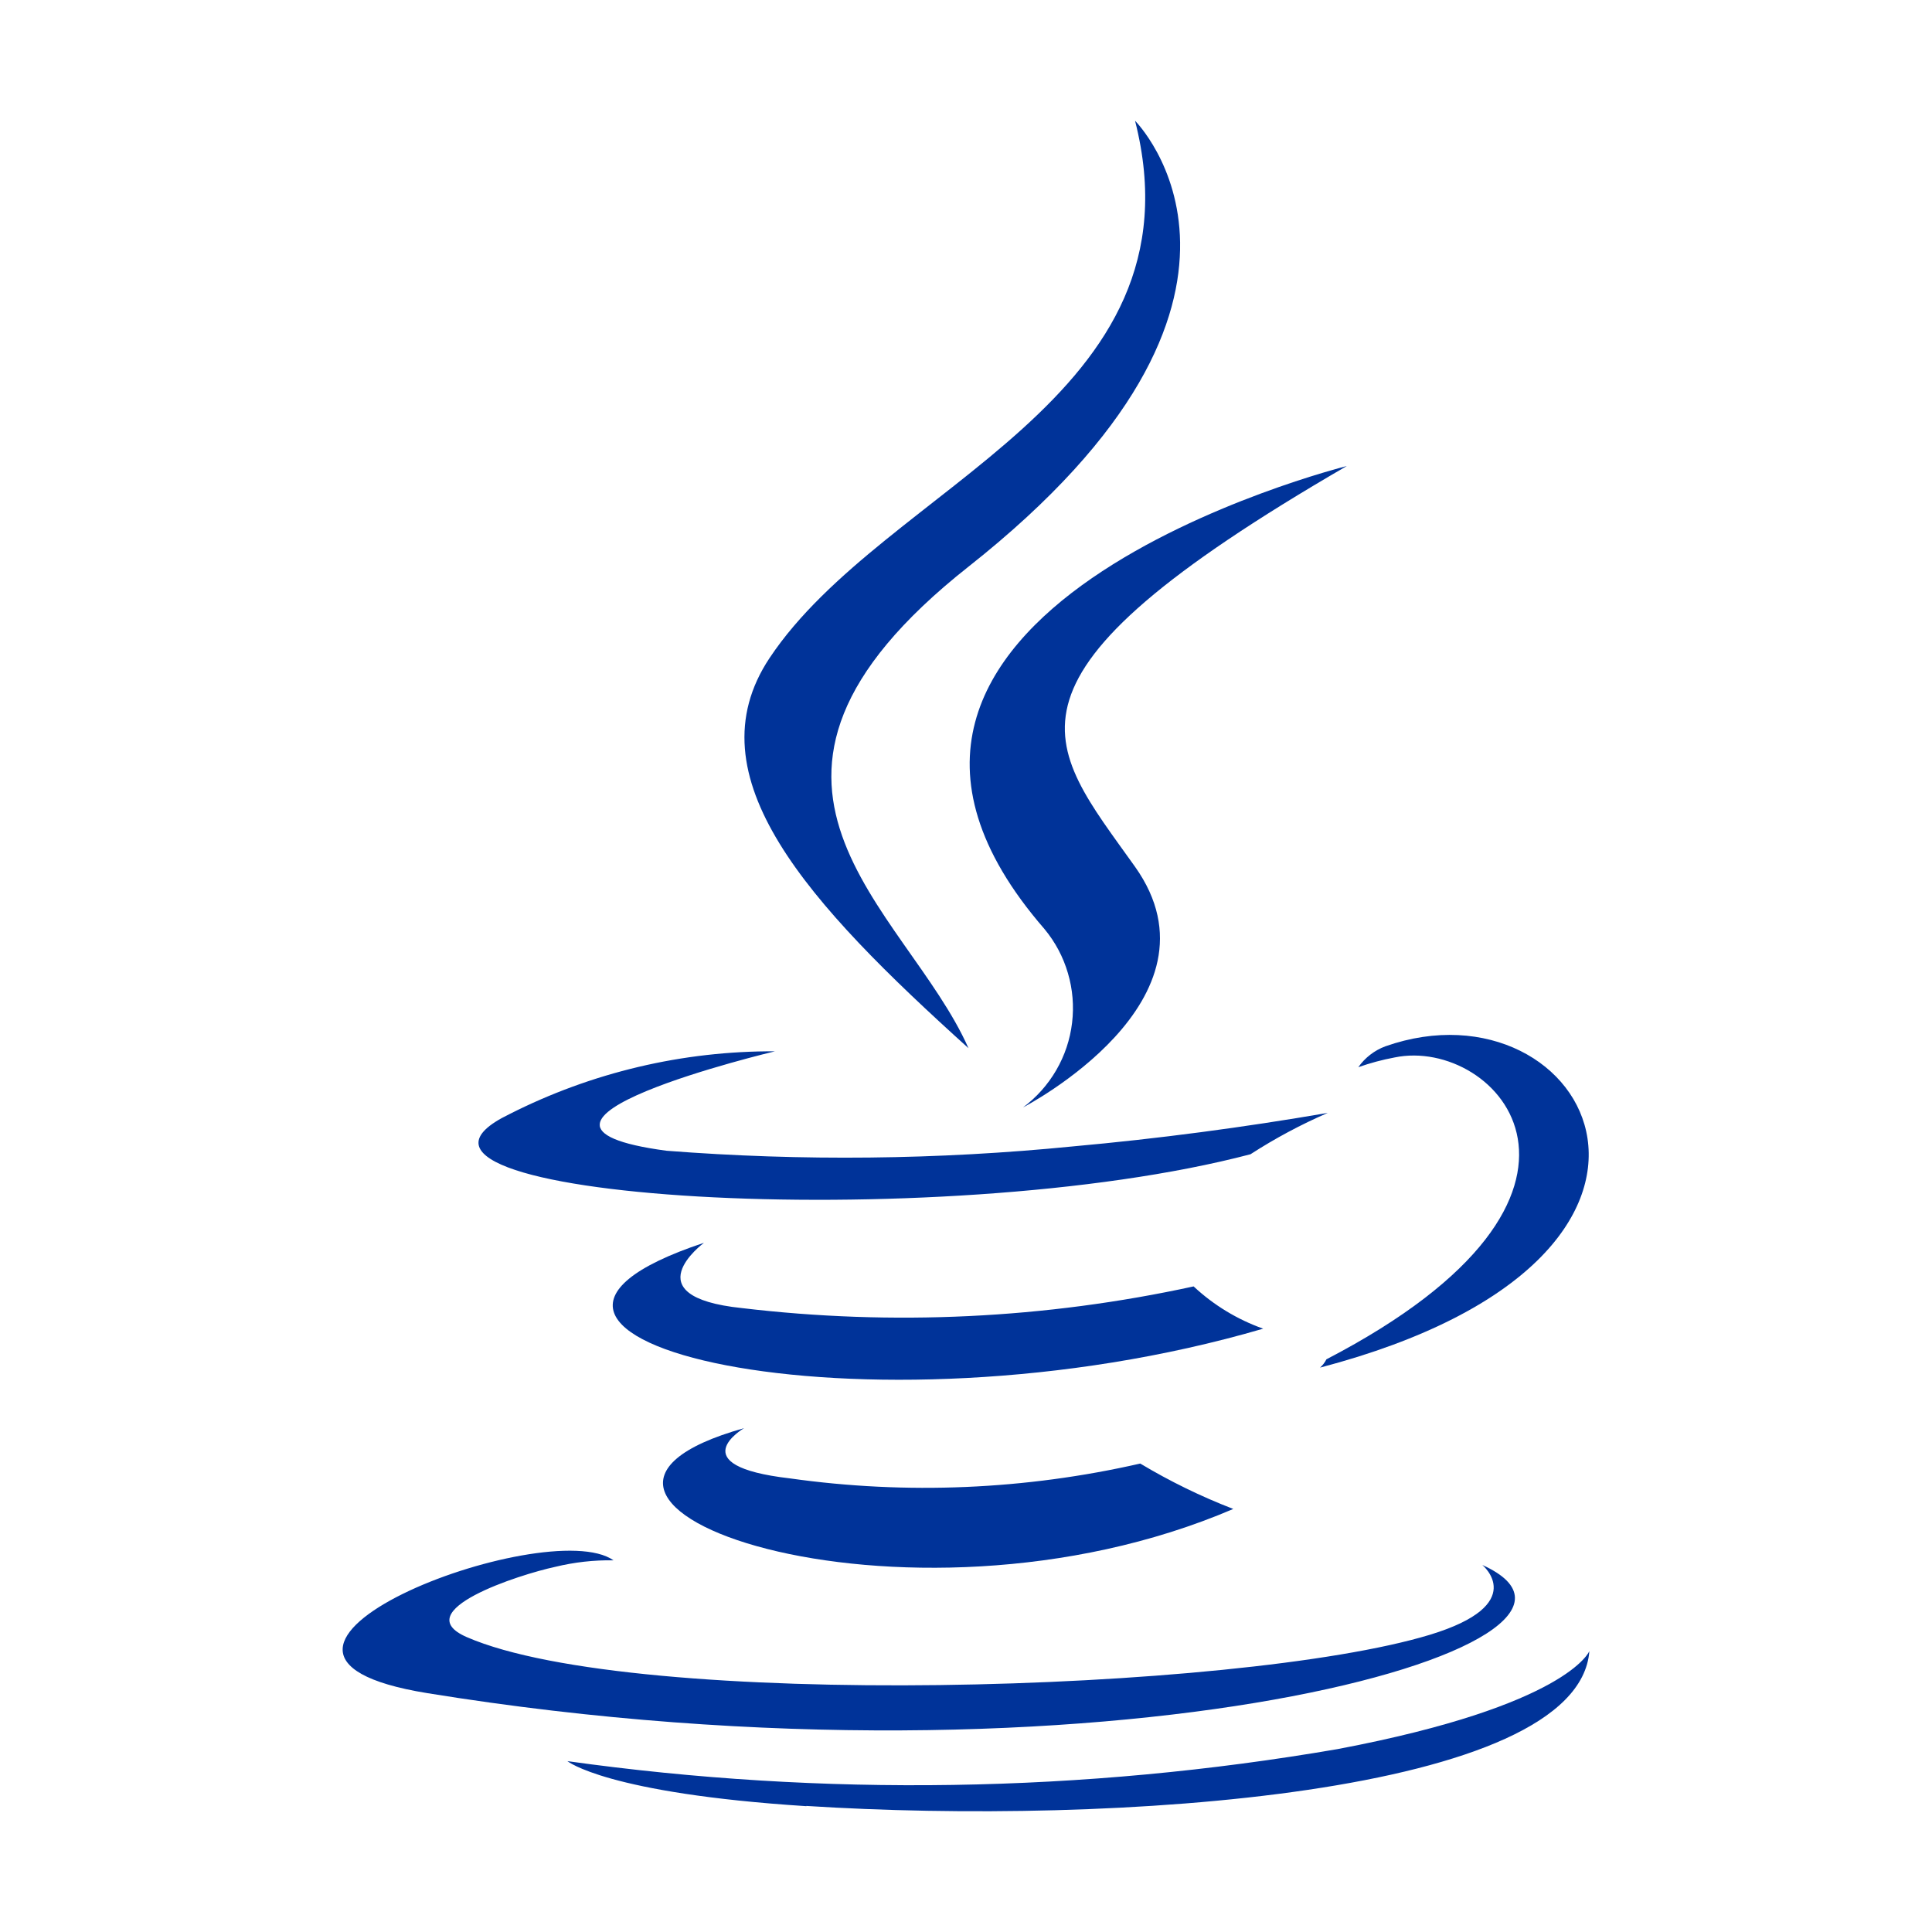
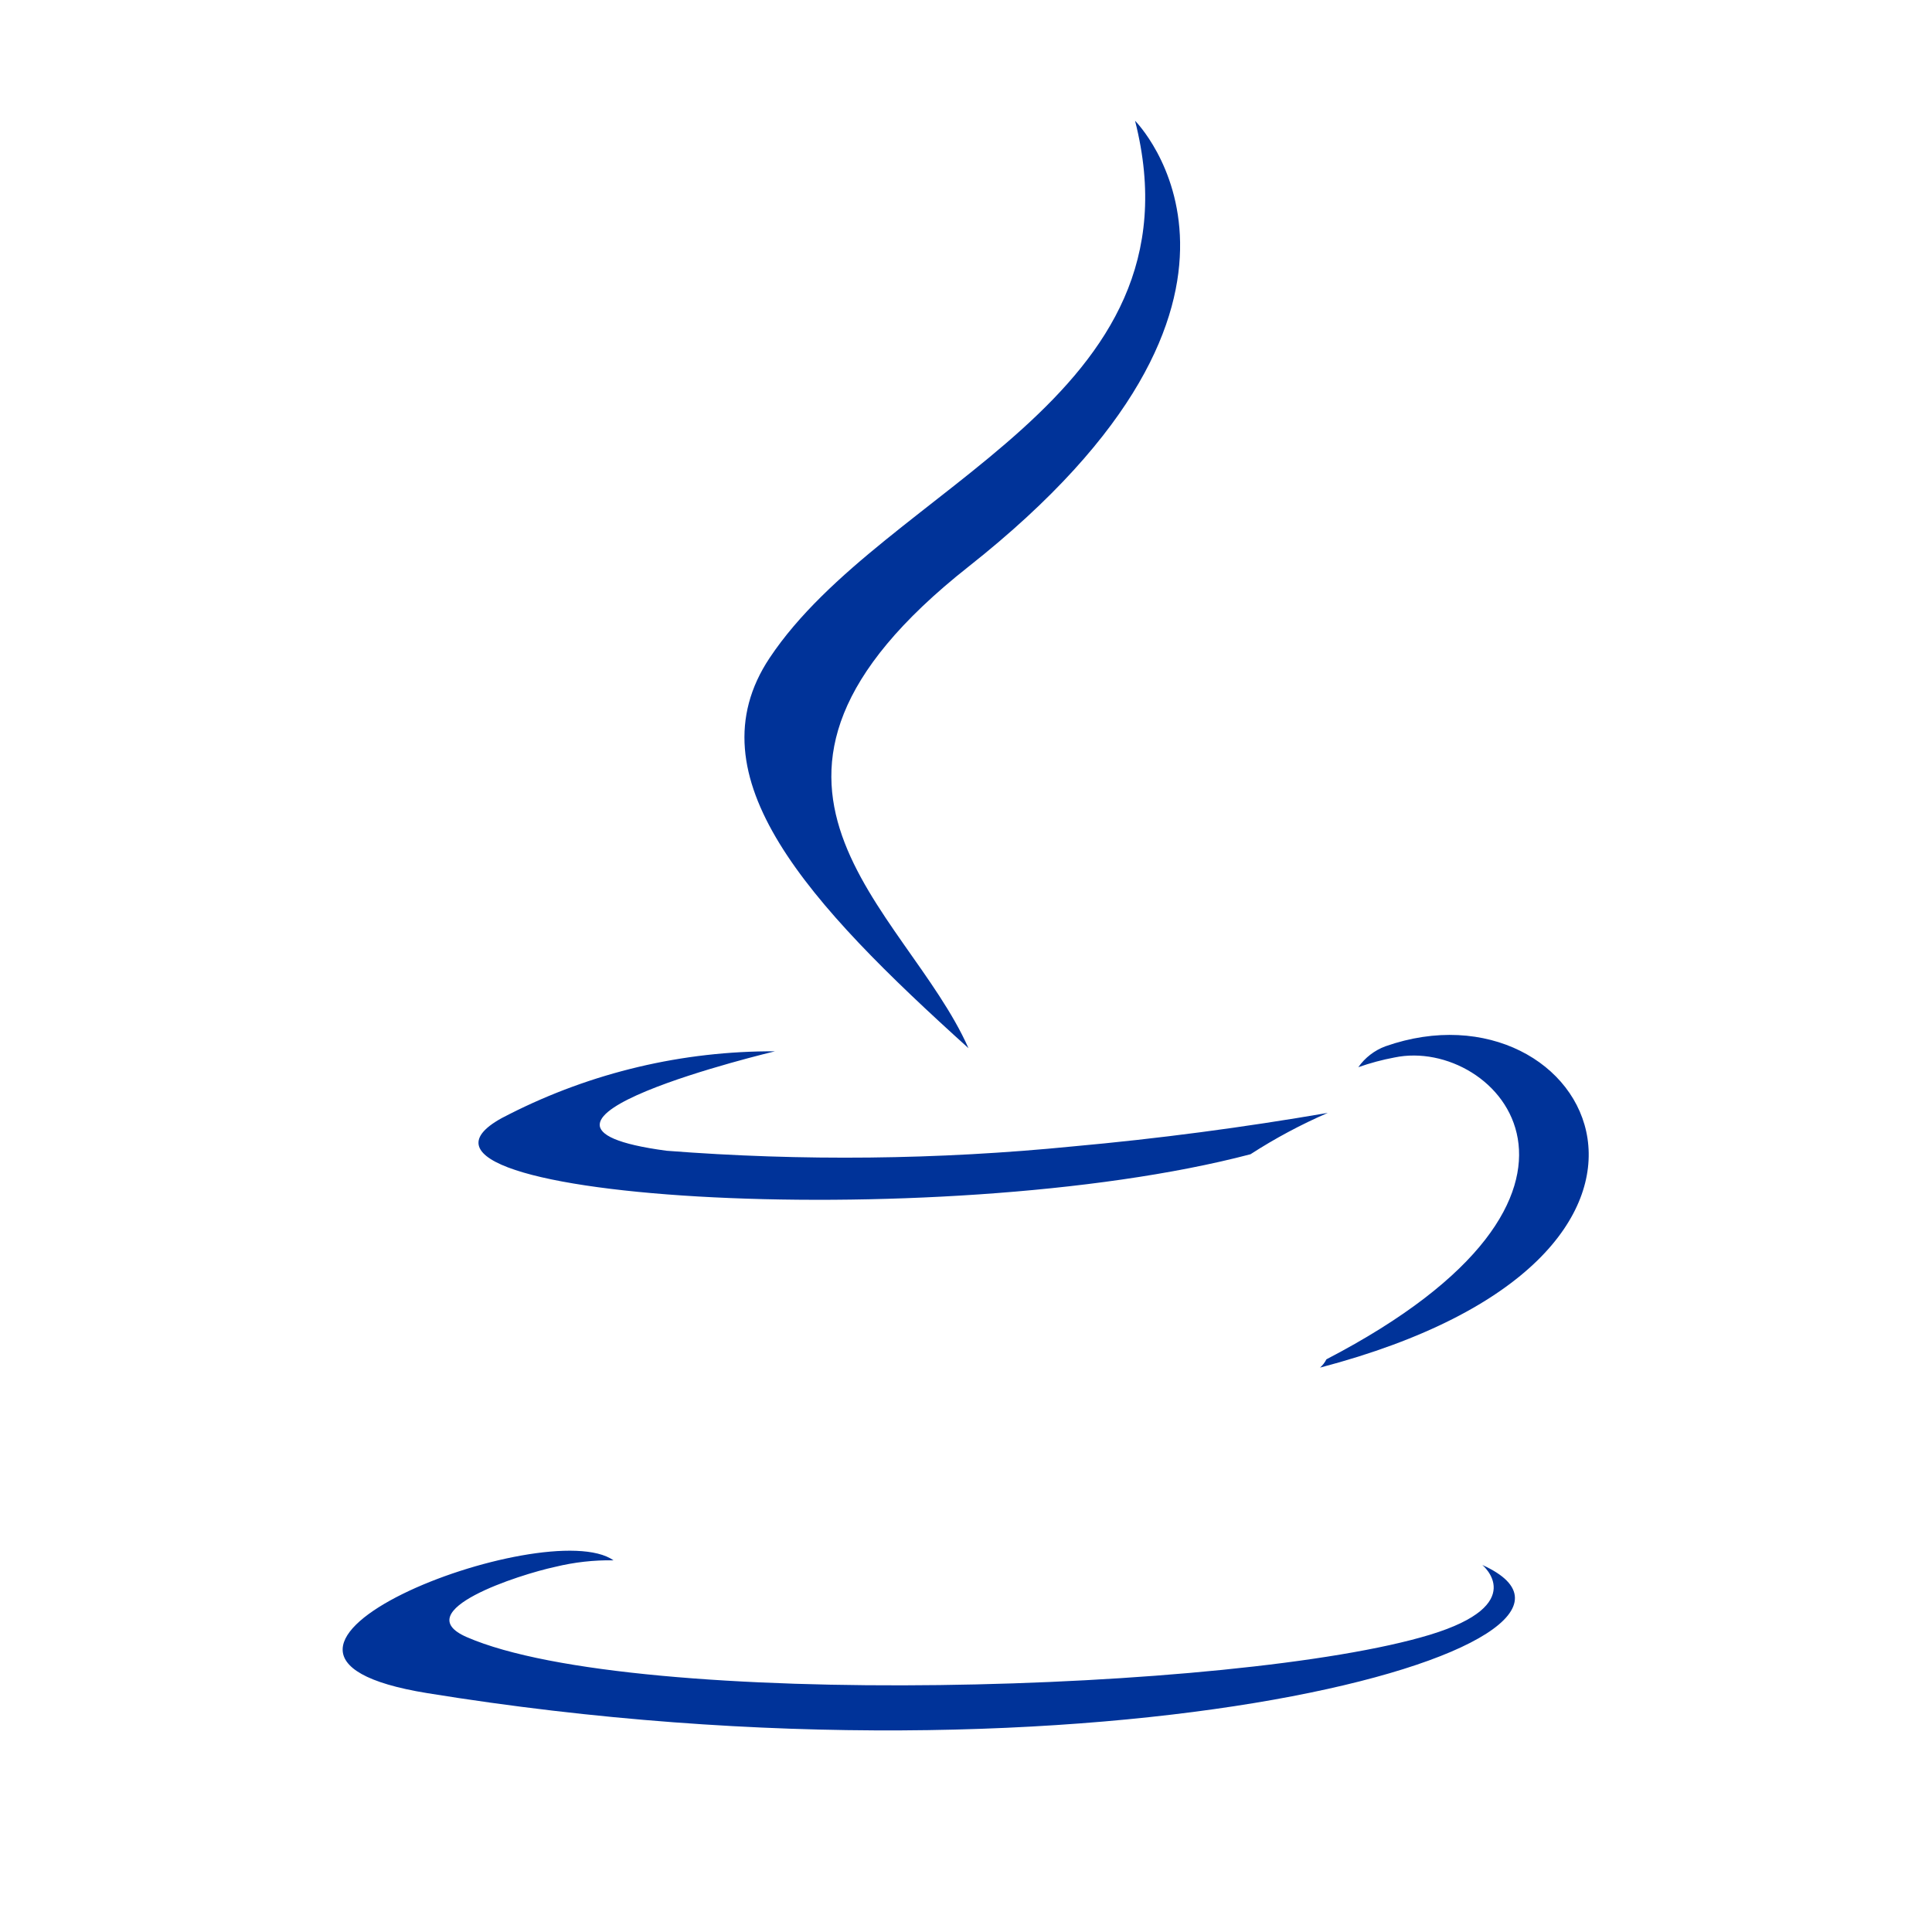
<svg xmlns="http://www.w3.org/2000/svg" width="32" height="32" viewBox="0 0 32 32" fill="none">
-   <path d="M12.325 23.654C12.325 23.654 11.255 24.276 13.086 24.487C15.018 24.759 16.984 24.675 18.886 24.241C19.377 24.535 19.893 24.787 20.427 24.993C14.946 27.342 8.022 24.857 12.327 23.654M11.656 20.588C11.656 20.588 10.456 21.476 12.289 21.666C14.785 21.963 17.314 21.842 19.77 21.307C20.102 21.617 20.494 21.855 20.922 22.007C14.295 23.945 6.913 22.16 11.656 20.586M17.3 15.388C17.478 15.602 17.61 15.851 17.688 16.118C17.767 16.385 17.79 16.665 17.757 16.941C17.724 17.218 17.635 17.484 17.495 17.725C17.355 17.966 17.168 18.176 16.945 18.342C16.945 18.342 20.374 16.572 18.799 14.355C17.328 12.288 16.199 11.26 22.307 7.719C22.307 7.719 12.721 10.113 17.3 15.388Z" fill="#003399" />
  <path d="M24.552 25.921C24.552 25.921 25.344 26.573 23.68 27.078C20.516 28.036 10.512 28.326 7.732 27.116C6.732 26.681 8.606 26.078 9.196 25.952C9.512 25.875 9.837 25.838 10.162 25.844C9.051 25.061 2.981 27.381 7.079 28.044C18.255 29.856 27.451 27.229 24.552 25.921ZM12.84 17.412C12.84 17.412 7.751 18.621 11.04 19.06C13.281 19.234 15.534 19.21 17.771 18.988C19.185 18.86 20.593 18.674 21.992 18.433C21.547 18.626 21.119 18.855 20.712 19.118C15.544 20.477 5.561 19.845 8.435 18.455C9.8 17.762 11.311 17.405 12.842 17.413M21.969 22.515C27.222 19.785 24.793 17.162 23.098 17.515C22.894 17.553 22.694 17.607 22.498 17.676C22.609 17.518 22.766 17.397 22.947 17.33C26.301 16.151 28.88 20.808 21.864 22.652C21.908 22.613 21.944 22.566 21.97 22.514M18.8 2C18.8 2 21.709 4.91 16.041 9.386C11.495 12.976 15.004 15.023 16.041 17.361C13.388 14.967 11.441 12.861 12.747 10.898C14.664 8.019 19.976 6.623 18.8 2Z" fill="#003399" />
-   <path d="M13.356 29.912C18.398 30.235 26.142 29.733 26.325 27.347C26.325 27.347 25.972 28.247 22.158 28.97C17.941 29.695 13.636 29.762 9.398 29.17C9.398 29.17 10.043 29.703 13.357 29.916" fill="#003399" />
</svg>